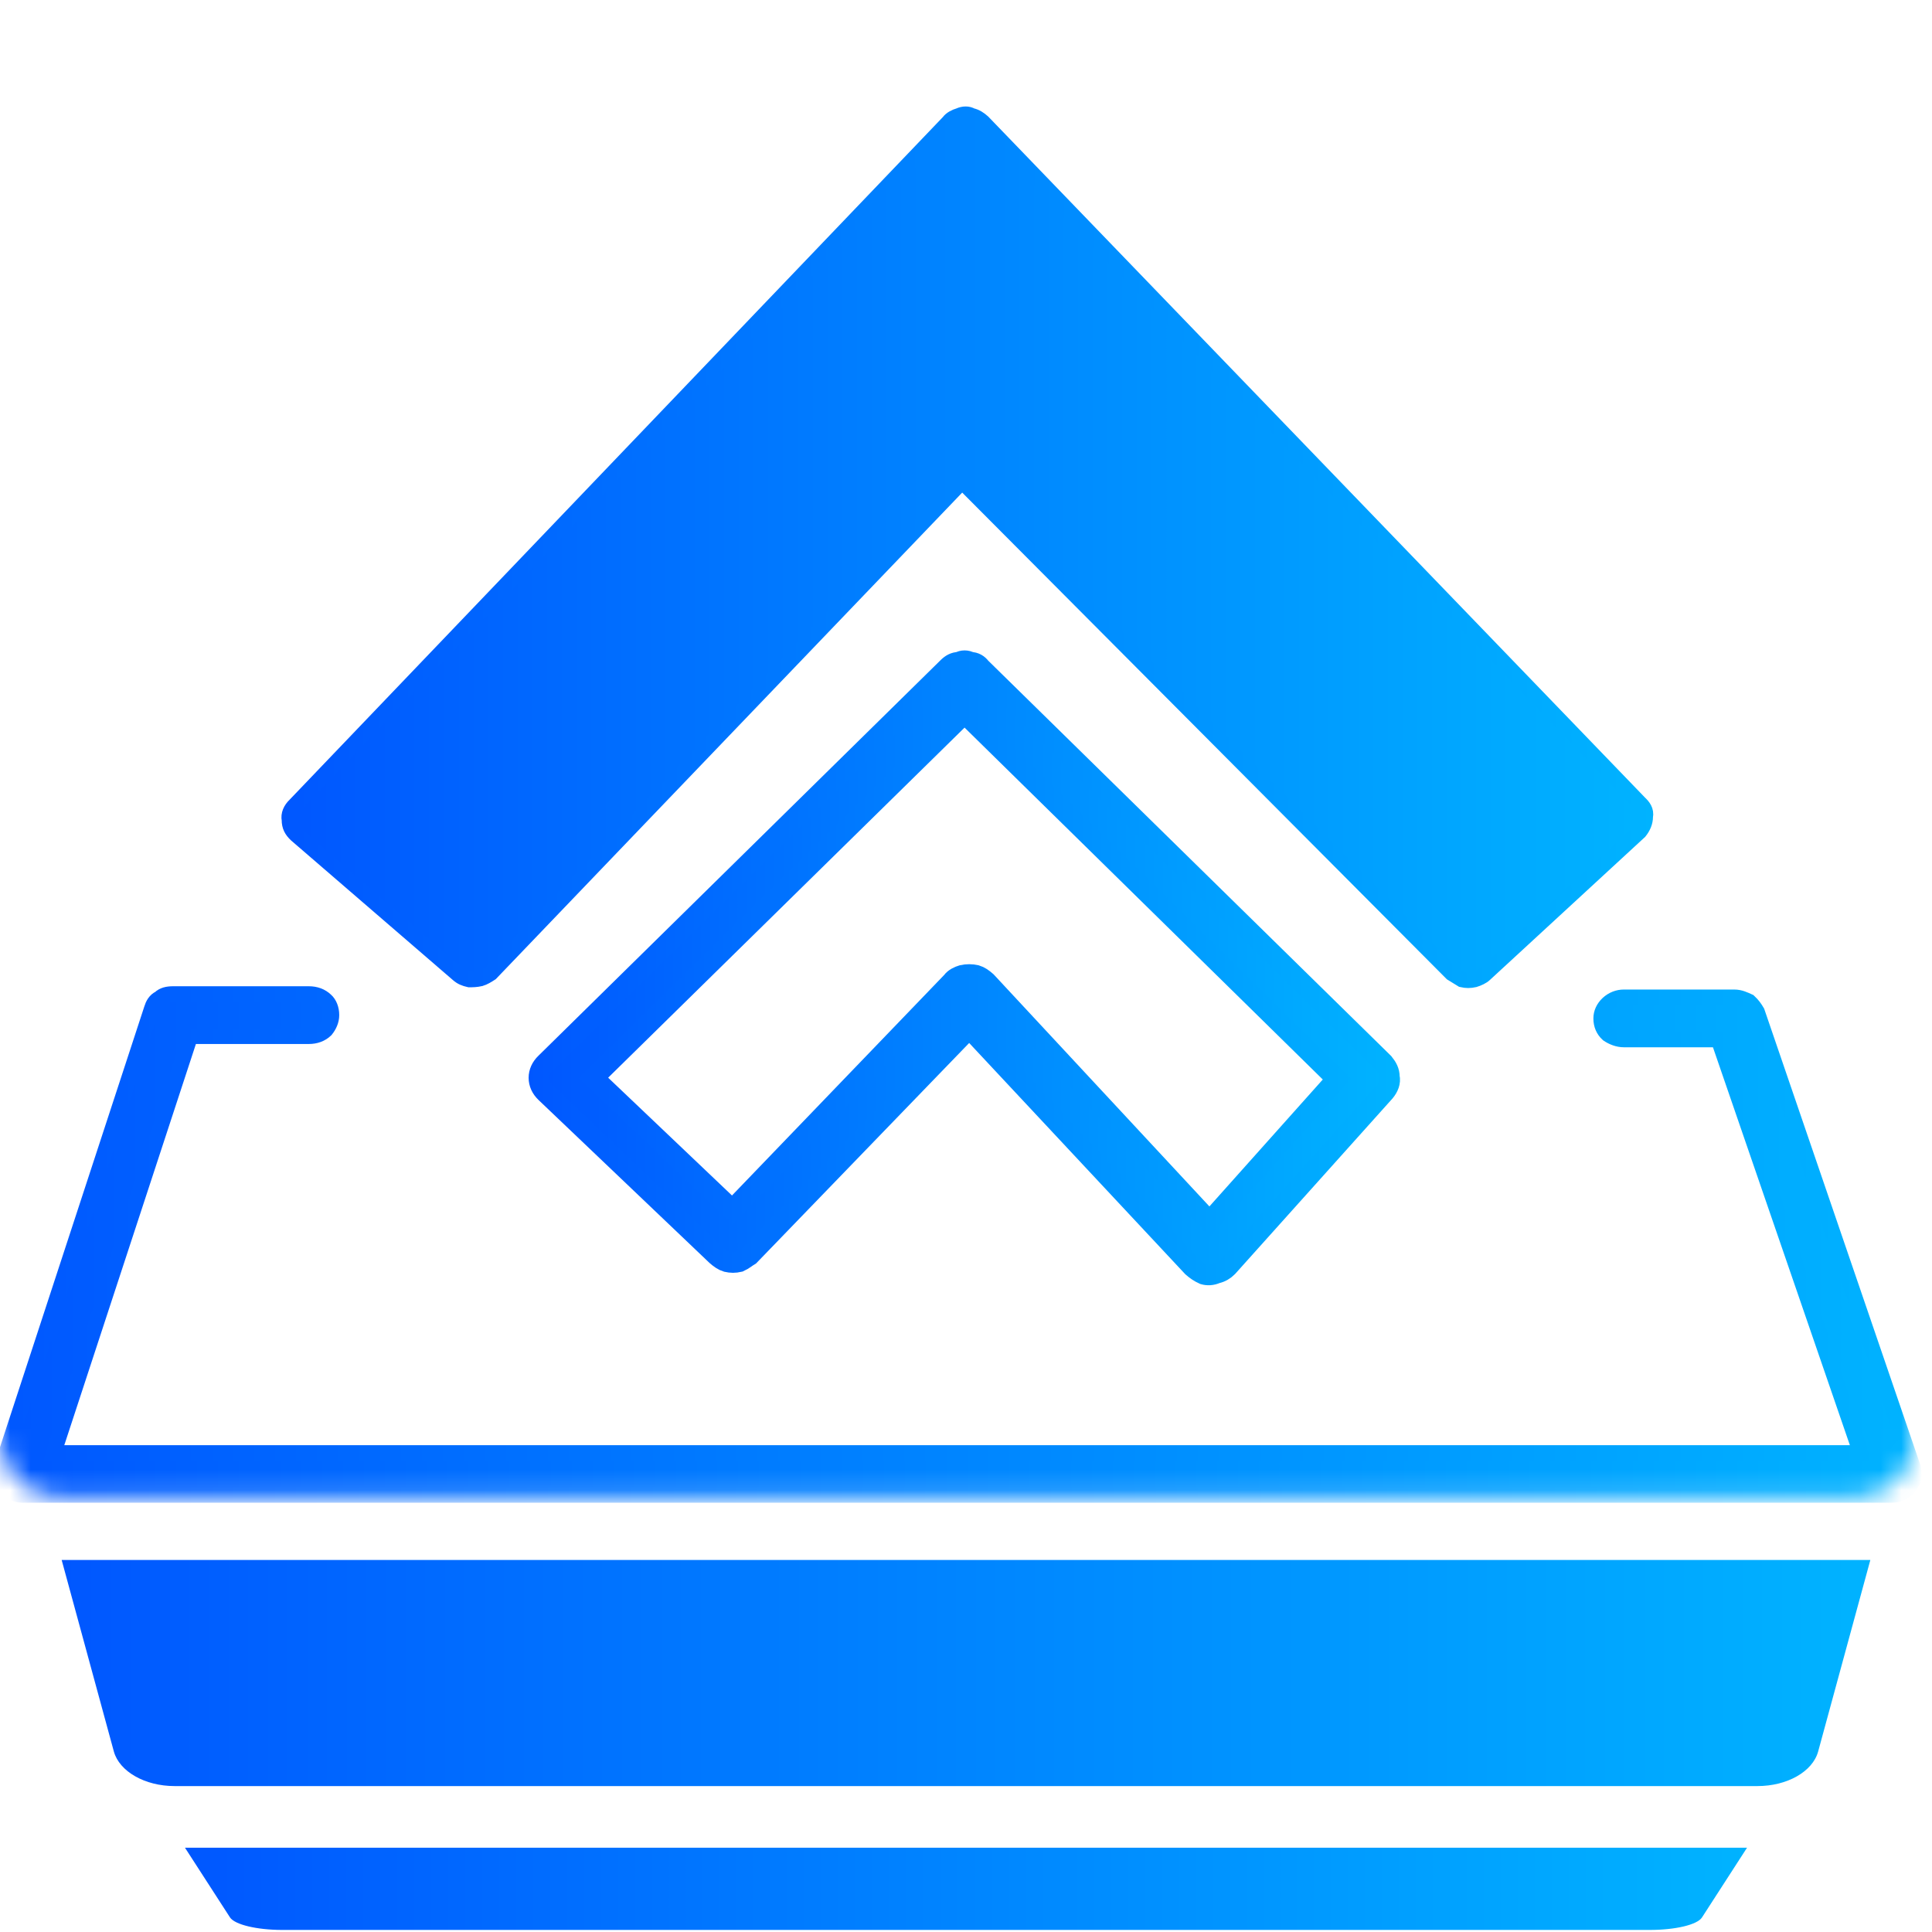
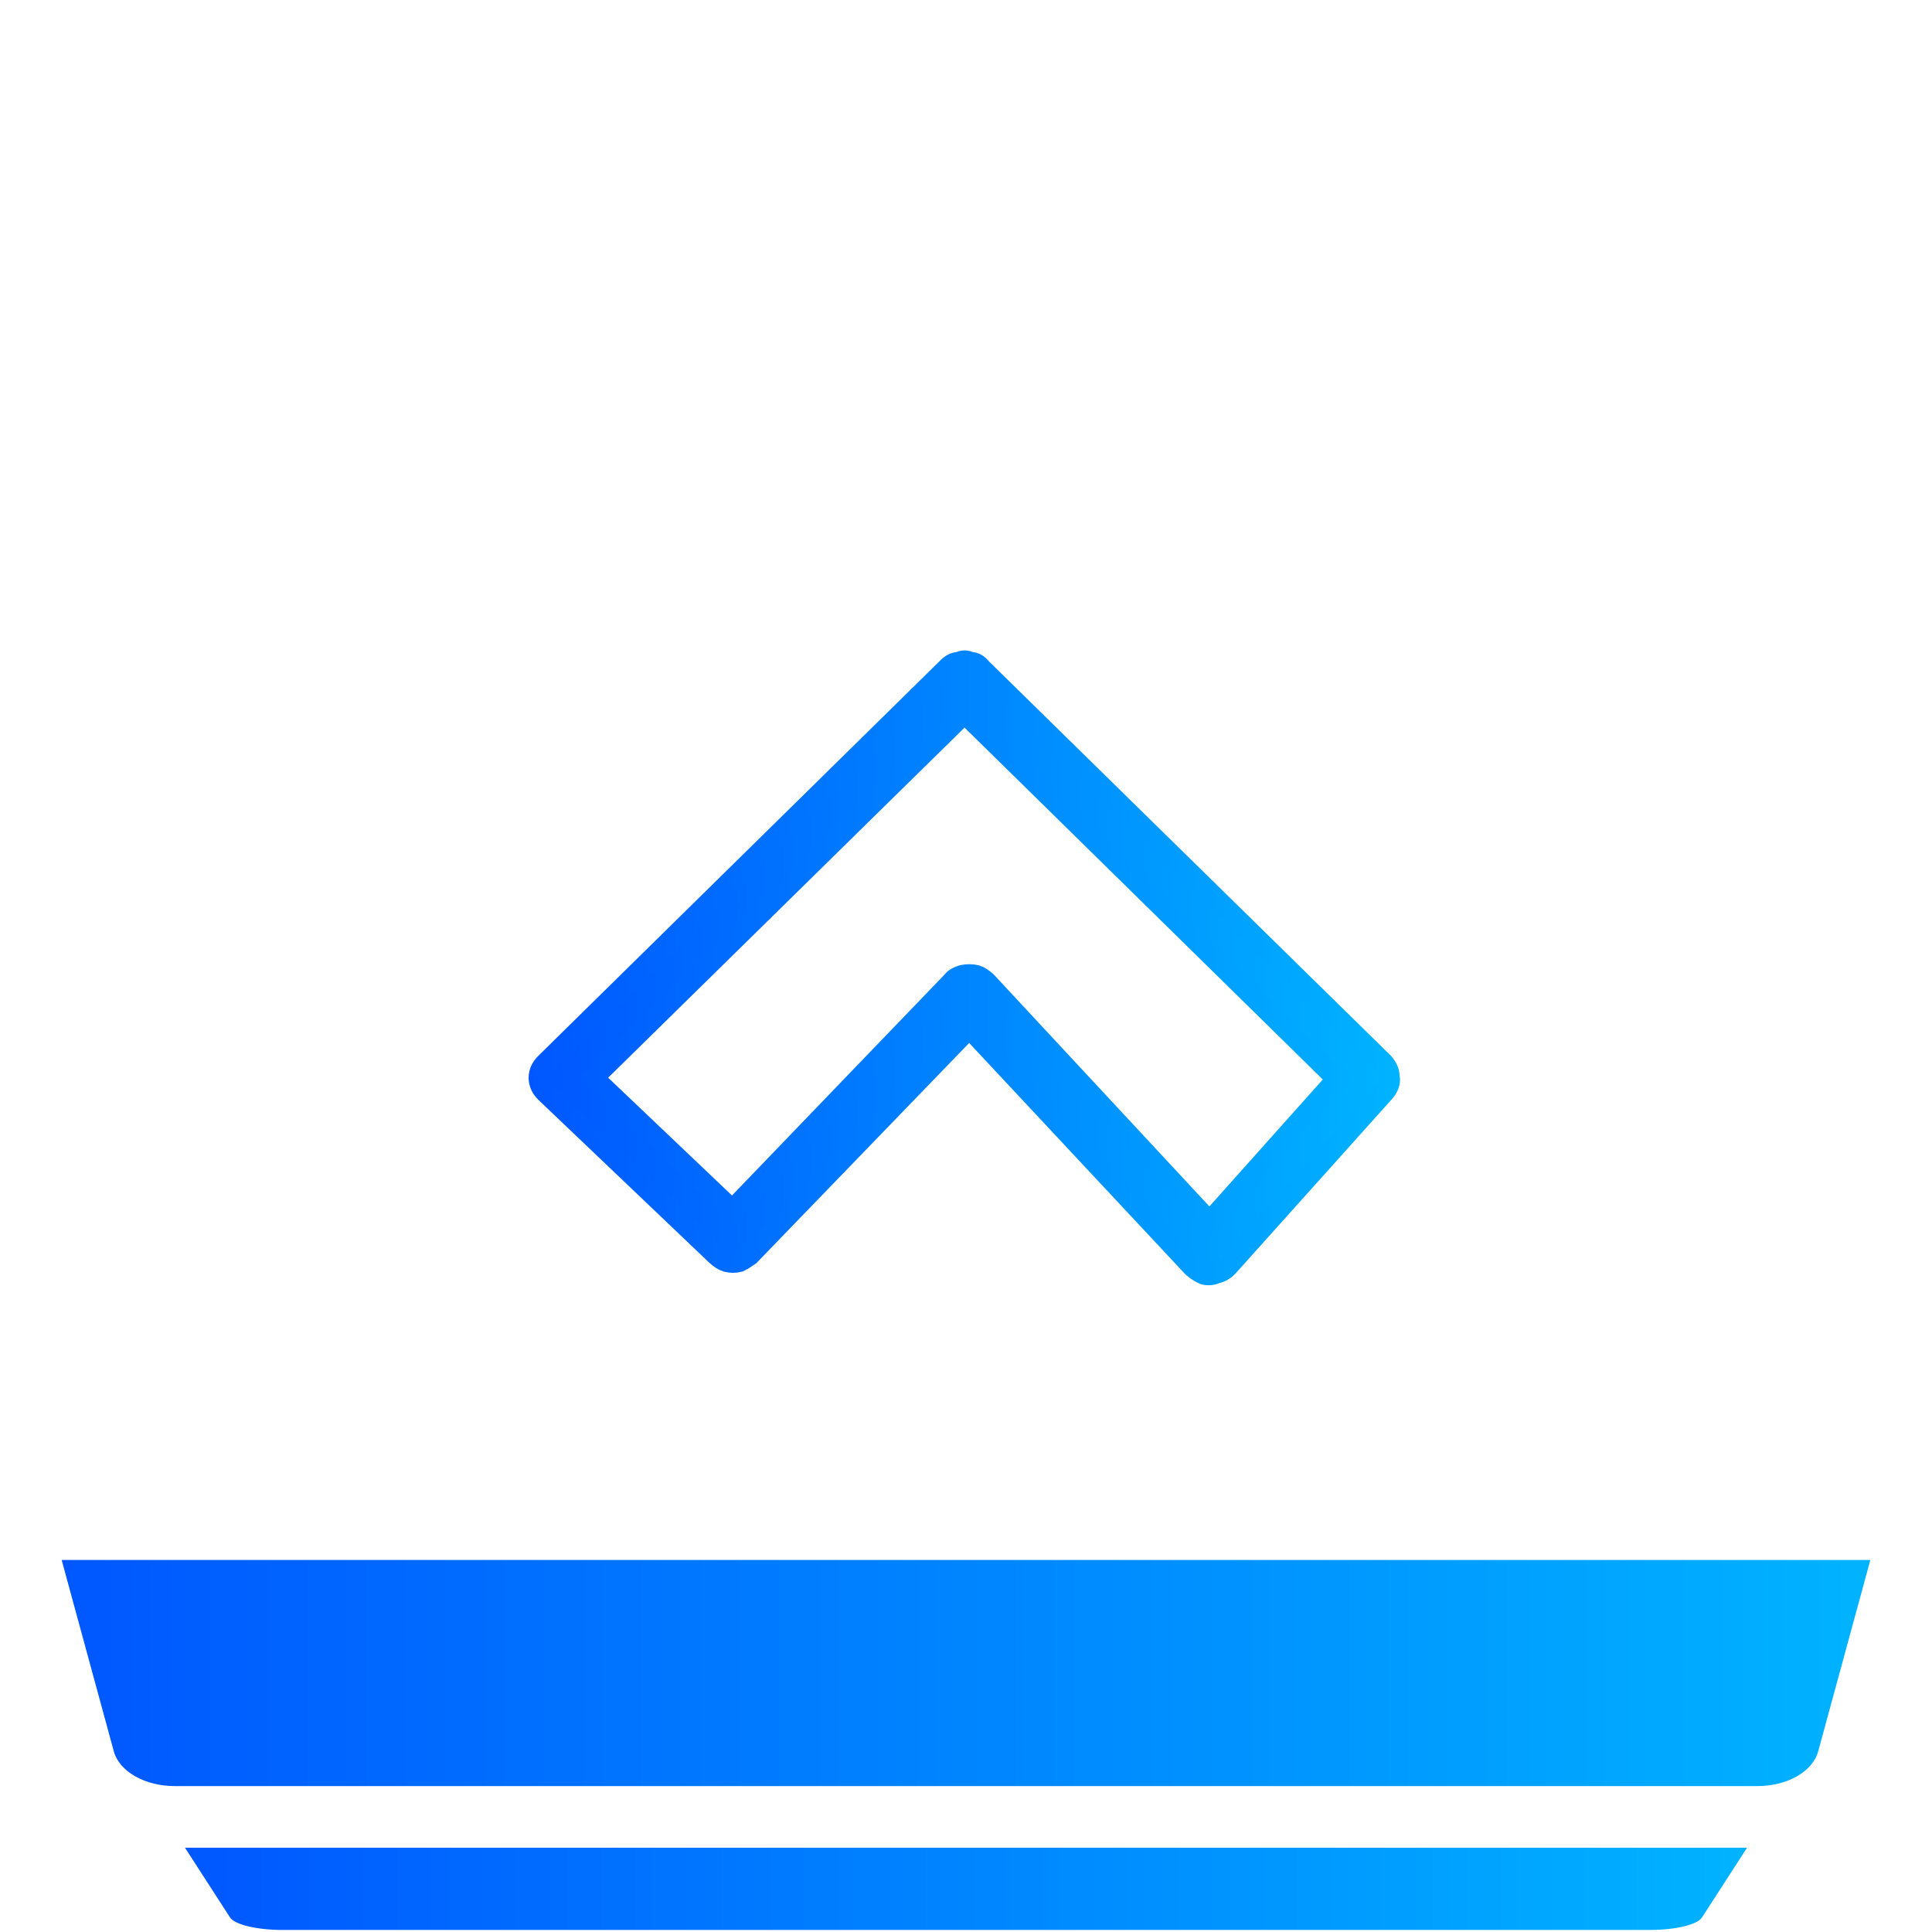
<svg xmlns="http://www.w3.org/2000/svg" width="94" height="94" viewBox="0 0 94 94" fill="none">
  <mask id="mask0_396_89" style="mask-type:luminance" maskUnits="userSpaceOnUse" x="0" y="0" width="94" height="73">
-     <path d="M0 0.9H93.17V69.87C93.17 71.53 91.83 72.87 90.17 72.87H3C1.34 72.87 0 71.53 0 69.87V0.9Z" fill="white" />
-   </mask>
+     </mask>
  <g mask="url(#mask0_396_89)">
-     <path d="M85.1 48.73C84.88 48.63 84.66 48.52 84.38 48.52H79.01C78.73 48.52 78.46 48.62 78.23 48.83C78.01 49.04 77.9 49.29 77.9 49.55C77.9 49.86 78.01 50.12 78.23 50.32C78.45 50.47 78.73 50.58 79.01 50.58H83.61L90.53 70.69H2.61L9.26 50.42H15.02C15.35 50.42 15.63 50.32 15.85 50.11C16.02 49.9 16.13 49.65 16.13 49.39C16.13 49.08 16.02 48.82 15.85 48.67C15.63 48.46 15.35 48.36 15.02 48.36H8.43C8.15 48.36 7.93 48.41 7.77 48.57C7.55 48.67 7.44 48.88 7.38 49.08L0.07 71.4C-0.04 71.66 -0.04 71.81 0.07 72.02C0.18 72.23 0.29 72.43 0.51 72.53C0.68 72.68 0.9 72.74 1.12 72.74H92.03C92.25 72.74 92.47 72.69 92.69 72.53C92.86 72.43 92.97 72.22 93.08 72.02C93.14 71.82 93.14 71.61 93.08 71.4L85.49 49.23C85.38 49.04 85.27 48.89 85.1 48.73Z" fill="url(#paint0_linear_396_89)" stroke="url(#paint1_linear_396_89)" stroke-width="0.75" stroke-miterlimit="10" />
-   </g>
+     </g>
  <mask id="mask1_396_89" style="mask-type:luminance" maskUnits="userSpaceOnUse" x="0" y="0" width="94" height="73">
    <path d="M0 0.9H93.17V69.87C93.17 71.53 91.83 72.87 90.17 72.87H3C1.34 72.87 0 71.53 0 69.87V0.9Z" fill="white" />
  </mask>
  <g mask="url(#mask1_396_89)">
-     <path d="M47.82 5.94C47.65 5.79 47.49 5.68 47.27 5.63C47.1 5.53 46.88 5.53 46.66 5.63C46.49 5.68 46.27 5.78 46.16 5.94L14.36 39.17C14.14 39.38 14.03 39.63 14.08 39.89C14.08 40.2 14.19 40.4 14.41 40.61L22.28 47.4C22.45 47.55 22.61 47.61 22.83 47.66C23 47.66 23.16 47.66 23.38 47.61C23.55 47.56 23.71 47.46 23.88 47.35L46.81 23.43L70.63 47.35C70.8 47.45 70.96 47.56 71.13 47.66C71.35 47.71 71.52 47.71 71.74 47.66C71.91 47.61 72.13 47.51 72.24 47.4L79.77 40.46C79.94 40.25 80.05 40 80.05 39.74C80.11 39.43 79.94 39.23 79.77 39.07L47.82 5.94Z" fill="url(#paint2_linear_396_89)" stroke="url(#paint3_linear_396_89)" stroke-width="0.75" stroke-miterlimit="10" />
-   </g>
+     </g>
  <path d="M67.38 53.11C67.55 52.9 67.66 52.65 67.6 52.39C67.6 52.13 67.49 51.93 67.32 51.72L47.71 32.48C47.6 32.33 47.43 32.22 47.21 32.22C47.04 32.12 46.82 32.12 46.66 32.22C46.44 32.22 46.27 32.32 46.11 32.48L26.55 51.72C26.33 51.93 26.22 52.18 26.22 52.44C26.22 52.7 26.33 52.95 26.55 53.16L34.86 61.08C35.03 61.23 35.19 61.34 35.36 61.39C35.58 61.44 35.75 61.44 35.97 61.39C36.19 61.29 36.3 61.18 36.47 61.08L47.16 50.02L58.02 61.64C58.19 61.79 58.35 61.9 58.57 62C58.74 62.05 58.96 62.05 59.18 61.95C59.4 61.9 59.57 61.8 59.73 61.64L67.38 53.11ZM46.82 47.45C46.65 47.5 46.43 47.6 46.32 47.76L35.63 58.87L28.87 52.44L46.93 34.7L65.05 52.5L58.85 59.44L47.99 47.76C47.82 47.61 47.66 47.5 47.49 47.45C47.27 47.4 47.04 47.4 46.82 47.45Z" fill="url(#paint4_linear_396_89)" stroke="url(#paint5_linear_396_89)" stroke-miterlimit="10" />
  <path d="M85.51 86.9H8.49C7.05 86.9 5.81 86.19 5.54 85.22L3 75.9H91L88.46 85.22C88.19 86.2 86.95 86.9 85.51 86.9Z" fill="url(#paint6_linear_396_89)" />
  <path d="M80.26 93.9H13.74C12.49 93.9 11.42 93.64 11.19 93.29L9 89.9H85L82.81 93.29C82.58 93.65 81.51 93.9 80.26 93.9Z" fill="url(#paint7_linear_396_89)" />
  <defs>
    <linearGradient id="paint0_linear_396_89" x1="-0.016" y1="60.564" x2="93.121" y2="60.564" gradientUnits="userSpaceOnUse">
      <stop stop-color="#0057FF" />
      <stop offset="1" stop-color="#00B3FF" />
    </linearGradient>
    <linearGradient id="paint1_linear_396_89" x1="-0.391" y1="60.564" x2="93.496" y2="60.564" gradientUnits="userSpaceOnUse">
      <stop stop-color="#0057FF" />
      <stop offset="1" stop-color="#00B3FF" />
    </linearGradient>
    <linearGradient id="paint2_linear_396_89" x1="14.069" y1="26.624" x2="80.072" y2="26.624" gradientUnits="userSpaceOnUse">
      <stop stop-color="#0057FF" />
      <stop offset="1" stop-color="#00B3FF" />
    </linearGradient>
    <linearGradient id="paint3_linear_396_89" x1="13.694" y1="26.624" x2="80.447" y2="26.624" gradientUnits="userSpaceOnUse">
      <stop stop-color="#0057FF" />
      <stop offset="1" stop-color="#00B3FF" />
    </linearGradient>
    <linearGradient id="paint4_linear_396_89" x1="26.215" y1="47.093" x2="67.611" y2="47.093" gradientUnits="userSpaceOnUse">
      <stop stop-color="#0057FF" />
      <stop offset="1" stop-color="#00B3FF" />
    </linearGradient>
    <linearGradient id="paint5_linear_396_89" x1="25.715" y1="47.093" x2="68.111" y2="47.093" gradientUnits="userSpaceOnUse">
      <stop stop-color="#0057FF" />
      <stop offset="1" stop-color="#00B3FF" />
    </linearGradient>
    <linearGradient id="paint6_linear_396_89" x1="3" y1="81.402" x2="91" y2="81.402" gradientUnits="userSpaceOnUse">
      <stop stop-color="#0057FF" />
      <stop offset="1" stop-color="#00B3FF" />
    </linearGradient>
    <linearGradient id="paint7_linear_396_89" x1="9" y1="91.902" x2="85" y2="91.902" gradientUnits="userSpaceOnUse">
      <stop stop-color="#0057FF" />
      <stop offset="1" stop-color="#00B3FF" />
    </linearGradient>
  </defs>
</svg>